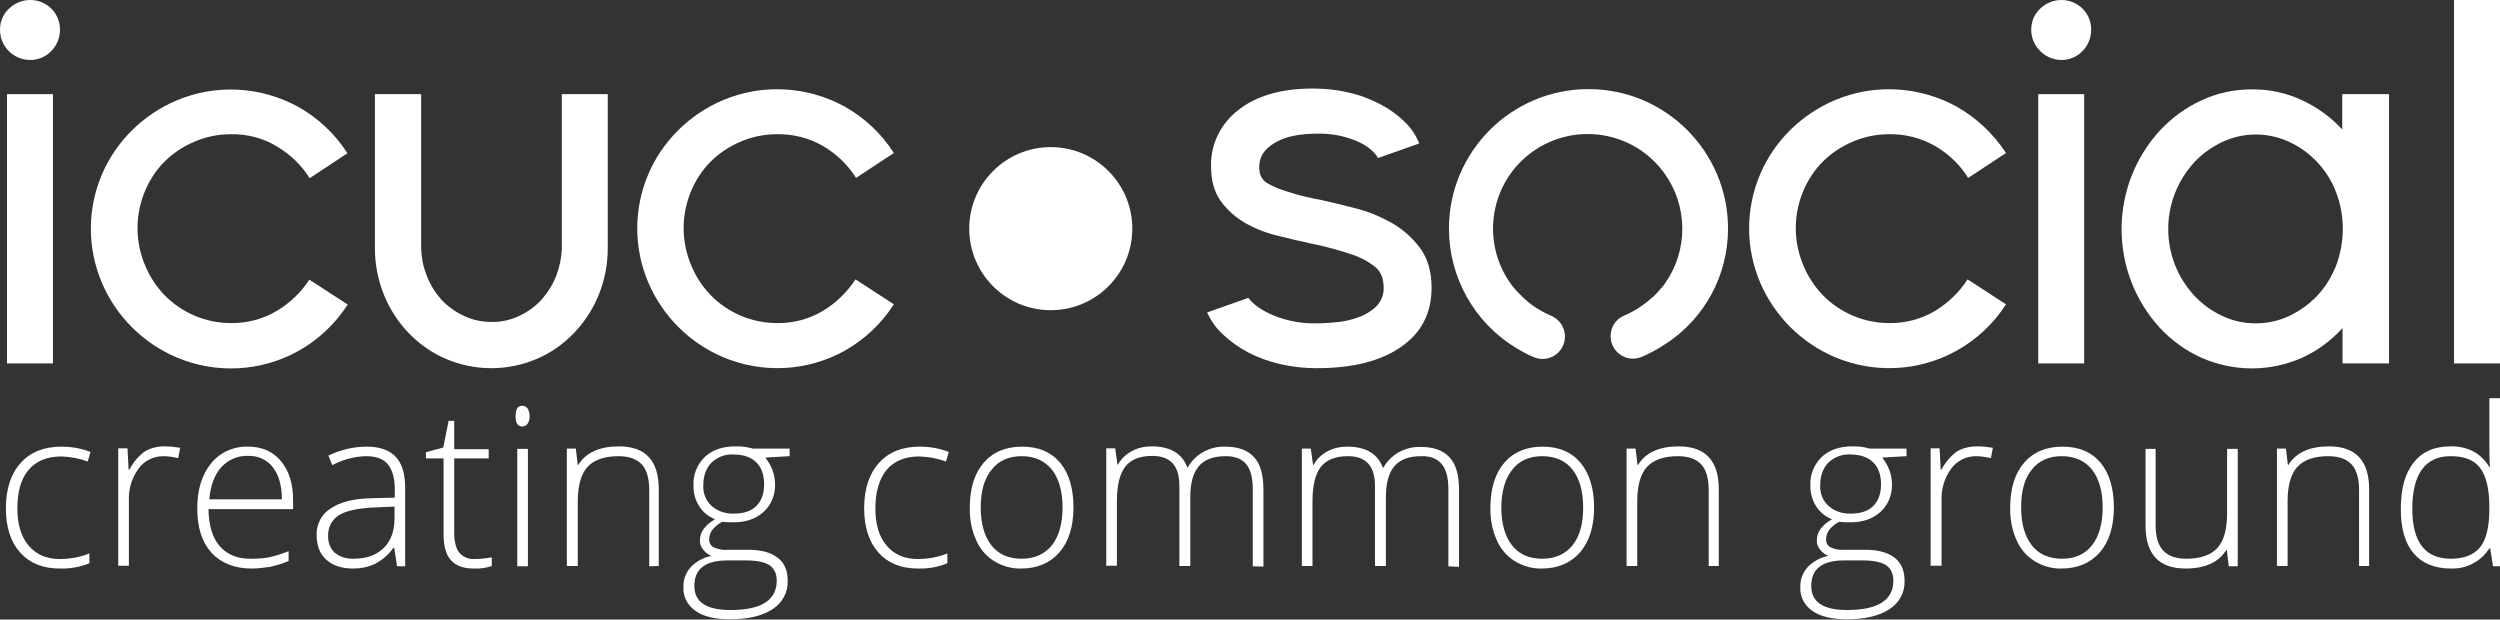
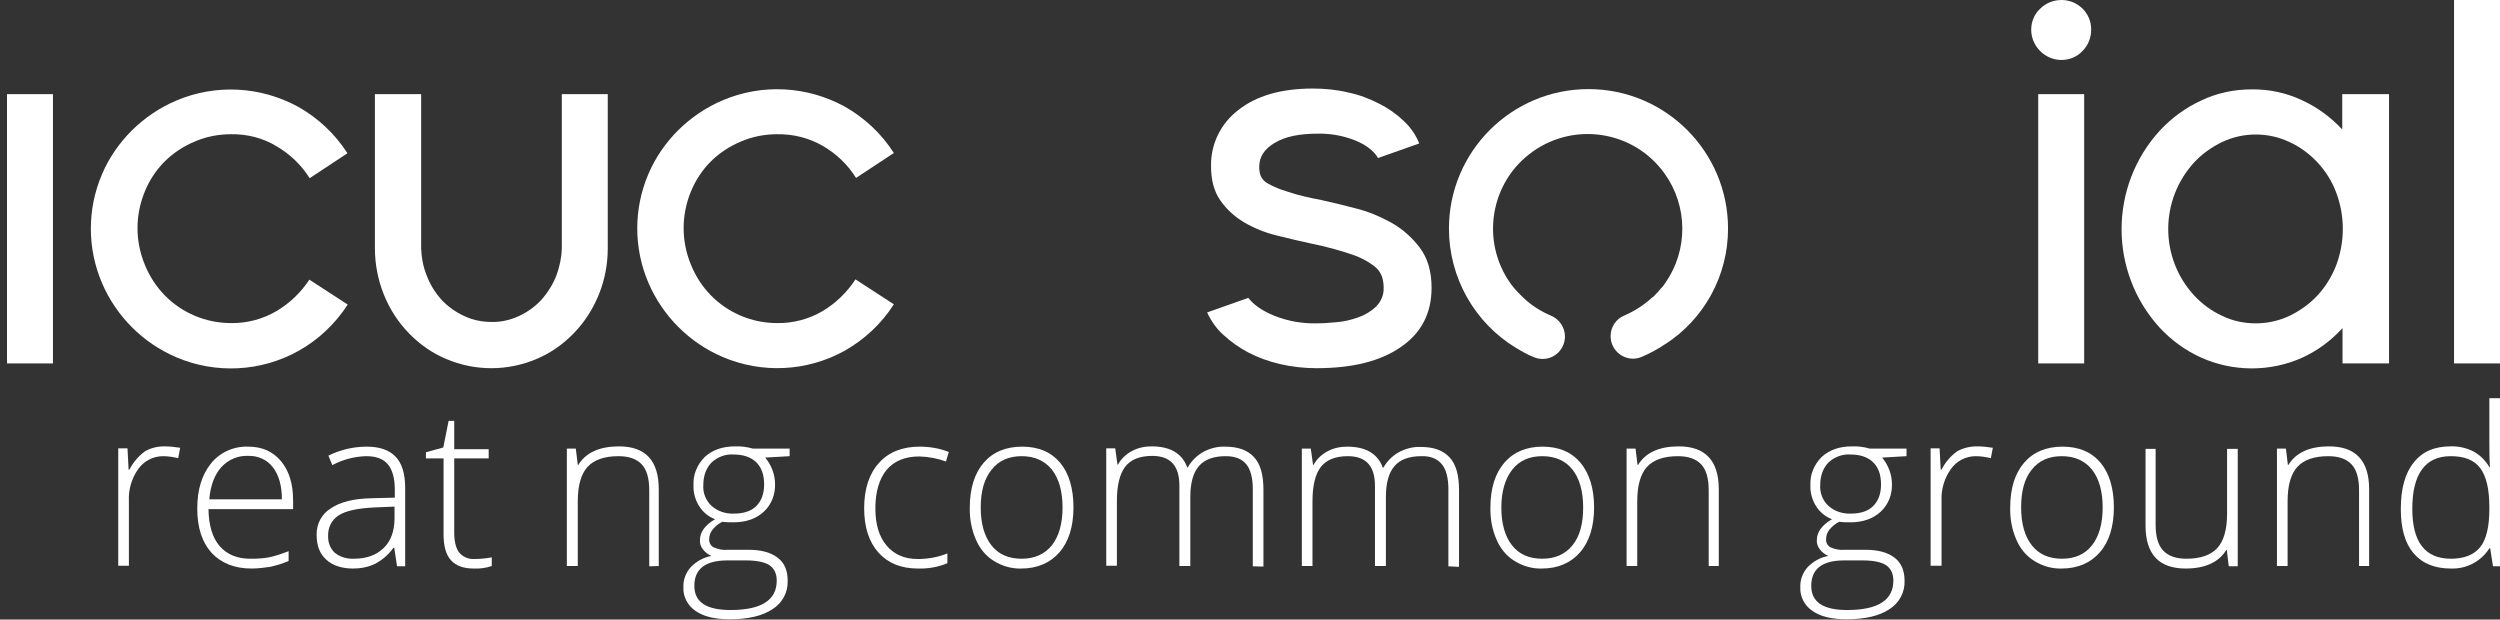
<svg xmlns="http://www.w3.org/2000/svg" version="1.1" id="WORDMARK" x="0px" y="0px" viewBox="0 0 892.2 221.1" style="enable-background:new 0 0 892.2 221.1;" xml:space="preserve">
  <rect x="0" y="0" width="892.2" height="221.1" fill="#333333" stroke="none" />
  <style type="text/css">
	.st0{fill:#FFFFFF;}
</style>
  <title>ICUC Logo 2017 - Outlines</title>
  <path class="st0" d="M852.6,33.6v96.1H836v-12.6c-4.1,4.5-9,8.1-14.5,10.6c-11.5,5.1-24.6,5-36-0.1c-5.5-2.5-10.5-6.1-14.7-10.6  c-18.2-19.9-18.2-50.5,0-70.4c4.2-4.5,9.1-8.1,14.7-10.7c5.6-2.7,11.8-4,18-4c6.2-0.1,12.3,1.2,17.9,3.8c5.5,2.5,10.4,6.1,14.5,10.5  V33.6H852.6z M805,115.4c4.2,0,8.3-0.9,12.1-2.7c3.7-1.8,7.1-4.2,9.9-7.2c2.9-3.1,5.1-6.7,6.7-10.7c3.2-8.5,3.2-17.8,0-26.2  c-1.5-4-3.8-7.6-6.7-10.7c-2.8-3-6.2-5.5-9.9-7.2c-7.6-3.6-16.5-3.6-24.1,0c-3.7,1.8-7.1,4.2-9.9,7.2c-12.4,13.5-12.4,34.2,0,47.6  c2.8,3,6.2,5.5,9.9,7.2C796.7,114.5,800.8,115.4,805,115.4L805,115.4z" />
  <path class="st0" d="M200.5,33.6v21.1v34c-0.1,3.3-0.8,6.5-1.9,9.5c-1.2,3.2-3.1,6.2-5.4,8.8c-2.3,2.5-5,4.4-8,5.8  c-3.1,1.4-6.4,2.2-9.8,2.1c-3.4,0-6.8-0.7-9.9-2.2c-3-1.4-5.8-3.4-8-5.8c-2.3-2.6-4.1-5.5-5.3-8.8c-1.2-3-1.8-6.3-1.9-9.5v-34v-21  h-16.5v55c0,5.7,1.1,11.4,3.3,16.8c2.1,5.1,5.1,9.7,8.9,13.6c3.8,3.9,8.2,7,13.2,9.1c10.3,4.4,22,4.4,32.3,0c5-2.1,9.4-5.2,13.2-9.1  c3.8-3.9,6.8-8.5,8.9-13.6c2.2-5.3,3.3-11,3.3-16.8v-55H200.5z" />
-   <path class="st0" d="M21.4,10.6c0,2.9-1.1,5.6-3.1,7.6c-1.9,2.1-4.7,3.2-7.5,3.2C4.8,21.4,0,16.6,0,10.6c0-2.8,1.1-5.6,3.2-7.5  c2-2,4.8-3.1,7.6-3.1c5.8,0,10.6,4.6,10.6,10.5C21.4,10.5,21.4,10.6,21.4,10.6z" />
  <rect x="2.5" y="33.6" class="st0" width="16.4" height="96.1" />
  <path class="st0" d="M82.4,47.9c-4.5,0-9,0.9-13.1,2.7c-4,1.7-7.6,4.1-10.6,7.1c-3,3-5.4,6.7-7,10.6c-3.5,8.4-3.5,17.8,0,26.2  c1.6,4,4,7.7,7,10.8c6.2,6.4,14.8,10,23.7,10c5.7,0.1,11.4-1.4,16.3-4.3c4.7-2.8,8.7-6.6,11.7-11.2l13.7,8.9  c-4.5,6.9-10.5,12.6-17.7,16.6c-13.4,7.4-29.4,8.2-43.5,2.2c-11.9-5.1-21.4-14.6-26.5-26.5c-5.3-12.4-5.3-26.4,0-38.8  c2.5-5.9,6.2-11.2,10.7-15.7c4.6-4.5,9.9-8.1,15.8-10.6c14.1-6,30.1-5.1,43.5,2.2c7.1,4,13.2,9.7,17.6,16.6l-13.5,8.9  c-2.9-4.7-7-8.6-11.8-11.4C93.8,49.2,88.1,47.8,82.4,47.9z" />
  <path class="st0" d="M277.3,47.9c-4.5,0-9,0.9-13.1,2.7c-4,1.7-7.6,4.1-10.6,7.1c-3,3-5.4,6.7-7,10.6c-3.5,8.4-3.5,17.8,0,26.2  c1.6,4,4,7.7,7,10.8c6.2,6.4,14.8,10,23.7,10c5.7,0.1,11.4-1.4,16.3-4.3c4.7-2.8,8.7-6.7,11.7-11.3l13.7,8.9  c-4.4,6.9-10.5,12.6-17.6,16.6c-13.4,7.4-29.4,8.2-43.5,2.2c-11.9-5.1-21.4-14.6-26.5-26.5c-5.3-12.4-5.3-26.4,0-38.8  c2.5-5.9,6.2-11.2,10.7-15.7c4.6-4.5,9.9-8.1,15.8-10.6c14.1-6,30.1-5.1,43.5,2.2c7.1,4,13.2,9.7,17.6,16.6l-13.5,8.9  c-2.9-4.7-7-8.6-11.8-11.4C288.7,49.2,283,47.8,277.3,47.9z" />
  <path class="st0" d="M471.6,71.4c3.5,0.8,7.5,1.7,12,2.9c4.5,1.1,8.8,2.9,12.8,5.1c4,2.2,7.5,5.3,10.3,9c2.8,3.7,4.2,8.5,4.2,14.3  c0,9-3.6,16.1-10.9,21.1c-7.3,5.1-17.3,7.6-30.2,7.6c-4.4,0-8.8-0.5-13.1-1.5c-3.9-0.9-7.7-2.3-11.2-4.1c-3.2-1.7-6.2-3.8-8.9-6.3  c-2.5-2.2-4.4-5-5.8-8l14.7-5.2c1.8,2.4,4.9,4.6,9.3,6.4c4.8,1.9,9.9,2.8,15,2.7c1.9,0,4.2-0.1,7-0.4c2.7-0.2,5.3-0.8,7.8-1.7  c2.4-0.8,4.6-2.1,6.5-3.9c1.8-1.8,2.8-4.2,2.7-6.8c0-1.3-0.2-2.6-0.6-3.9c-0.6-1.6-1.6-2.9-3-3.9c-2.3-1.7-4.8-3-7.5-3.9  c-4.7-1.6-9.5-2.9-14.4-3.9c-4.2-0.9-8.5-1.9-12.8-3c-4.1-1-8-2.6-11.6-4.7c-3.3-2-6.2-4.6-8.4-7.8c-2.2-3.1-3.3-7.2-3.3-12.1  c-0.2-7.8,3.4-15.3,9.7-20.1c6.4-5.1,15.3-7.7,26.6-7.7c4.2,0,8.5,0.4,12.6,1.4c3.9,0.8,7.6,2.2,11.1,4c3.2,1.6,6.2,3.7,8.8,6.2  c2.4,2.2,4.3,5,5.5,8l-14.7,5.2c-1.5-2.6-4.3-4.7-8.2-6.3c-4.3-1.7-8.8-2.5-13.4-2.4c-6.6,0-11.7,1.1-15.3,3.3  c-3.7,2.2-5.5,5-5.5,8.5c0,1.1,0.1,2.2,0.5,3.2c0.5,1.2,1.4,2.2,2.6,2.8c2.1,1.2,4.3,2.1,6.7,2.8C463.2,69.7,467.4,70.6,471.6,71.4z  " />
-   <path class="st0" d="M674.2,47.9c-4.5,0-9,0.9-13.1,2.7c-4,1.7-7.6,4.1-10.6,7.1c-3,3-5.4,6.7-7,10.6c-3.5,8.4-3.5,17.8,0,26.2  c1.6,4,4,7.7,7,10.8c6.2,6.4,14.8,10,23.7,10c5.7,0.1,11.4-1.4,16.3-4.3c4.7-2.8,8.7-6.7,11.7-11.3l13.7,8.9  c-4.4,6.9-10.5,12.6-17.7,16.6c-13.4,7.4-29.4,8.2-43.5,2.2c-11.9-5.1-21.4-14.6-26.5-26.5c-5.3-12.4-5.3-26.4,0-38.8  c2.5-5.9,6.2-11.2,10.7-15.7c4.6-4.5,9.9-8.1,15.8-10.6c14.1-6,30.1-5.1,43.5,2.2c7.1,4,13.2,9.7,17.7,16.6l-13.5,8.9  c-2.9-4.7-7-8.6-11.8-11.4C685.5,49.2,679.9,47.8,674.2,47.9z" />
  <path class="st0" d="M746.3,10.6c0,2.9-1.1,5.6-3.1,7.6c-1.9,2.1-4.7,3.2-7.5,3.2c-5.9,0-10.8-4.9-10.8-10.8c0-2.8,1.1-5.6,3.2-7.5  c2-2,4.8-3.1,7.6-3.1c5.8,0,10.6,4.6,10.6,10.5C746.3,10.5,746.3,10.6,746.3,10.6L746.3,10.6z" />
  <rect x="727.4" y="33.6" class="st0" width="16.4" height="96.1" />
  <path class="st0" d="M875.8,129.7V0h16.4v129.7H875.8z" />
  <path class="st0" d="M616.7,81.6c0-27.5-22.3-49.8-49.8-49.8c-27.5,0-49.8,22.3-49.8,49.8c0,17.4,9.1,33.6,24,42.6l0.2,0.1  c0.6,0.3,1.1,0.7,1.7,1l0.4,0.2l0.3,0.2l0,0c1.2,0.7,2.5,1.3,3.8,1.8c4.1,1.7,8.8-0.3,10.4-4.4c0.4-0.9,0.6-2,0.6-3l0,0  c0-3.2-1.9-6.1-4.9-7.4c-3.7-1.6-7.1-3.7-10-6.5l0,0l-0.2-0.2c-0.4-0.4-0.9-0.9-1.3-1.3l-0.5-0.5c-0.3-0.4-0.7-0.7-1-1.1l-0.5-0.6  c-0.3-0.4-0.7-0.9-1-1.3c-10.8-15.2-7.3-36.3,7.9-47.1c15.2-10.8,36.3-7.3,47.1,7.9c8.3,11.6,8.4,27.3,0.2,39  c-0.4,0.6-0.8,1.2-1.3,1.7l-0.3,0.3c-0.4,0.4-0.7,0.9-1.1,1.3l-0.4,0.4c-0.5,0.5-0.9,1-1.4,1.4l-0.1,0l0,0c-2.9,2.7-6.3,4.9-10,6.5  c-3,1.2-4.9,4.1-4.9,7.4l0,0c0,4.4,3.6,8,8,8c1,0,2-0.2,3-0.6c1.3-0.5,2.6-1.2,3.8-1.8l0,0l0.2-0.1l0.7-0.4c0.5-0.3,1-0.5,1.4-0.8  l0.4-0.2c0.6-0.4,1.2-0.8,1.8-1.2h0.1l0,0C608.3,113.8,616.7,98.3,616.7,81.6z" />
-   <circle class="st0" cx="375" cy="81.6" r="29.1" />
-   <path class="st0" d="M21.3,202.9c-6,0-10.7-1.9-14.1-5.7c-3.4-3.8-5.1-9.1-5.1-15.8c0-6.9,1.8-12.4,5.3-16.2  c3.5-3.9,8.4-5.8,14.5-5.8c3.6,0,7.1,0.6,10.4,1.9l-1,3.4c-3-1.1-6.2-1.7-9.4-1.8c-5.1,0-9,1.6-11.7,4.8s-4,7.7-4,13.7  c0,5.7,1.3,10.1,4,13.3c2.7,3.2,6.4,4.8,11.1,4.8c3.6,0,7.2-0.6,10.6-2v3.5C28.6,202.4,24.9,203,21.3,202.9z" />
  <path class="st0" d="M58.6,159.3c1.9,0,3.8,0.2,5.7,0.5l-0.7,3.7c-1.8-0.4-3.6-0.7-5.4-0.7c-3.5,0-6.8,1.7-8.8,4.5  c-2.4,3.3-3.6,7.4-3.4,11.5v23.1h-3.8v-41.9h3.3l0.4,7.6h0.3c1.3-2.6,3.2-4.8,5.5-6.5C53.7,159.9,56.1,159.3,58.6,159.3z" />
  <path class="st0" d="M89.8,202.9c-6.1,0-10.8-1.9-14.3-5.6c-3.4-3.8-5.1-9-5.1-15.8c0-6.7,1.6-12,4.9-16.1c3.2-4,8.2-6.2,13.3-6  c4.9,0,8.8,1.7,11.7,5.2s4.3,8.1,4.3,14v3.1H74.4c0.1,5.8,1.4,10.2,4,13.2c2.6,3,6.4,4.6,11.3,4.5c2.1,0,4.2-0.1,6.3-0.5  c2.4-0.5,4.7-1.3,7-2.2v3.5c-2.1,0.9-4.3,1.6-6.6,2.1C94.2,202.6,92,202.9,89.8,202.9z M88.7,162.7c-3.7-0.2-7.2,1.3-9.7,4  c-2.4,2.7-3.9,6.5-4.3,11.5h25.9c0-4.9-1.1-8.7-3.2-11.4C95.4,164.1,92.1,162.6,88.7,162.7z" />
  <path class="st0" d="M141.7,202.1l-1-6.6h-0.3c-1.7,2.4-3.9,4.3-6.5,5.7c-2.5,1.2-5.2,1.7-7.9,1.7c-4.1,0-7.3-1.1-9.6-3.2  c-2.3-2.1-3.4-5-3.4-8.8c-0.1-3.9,1.8-7.5,5.1-9.5c3.4-2.3,8.3-3.5,14.8-3.6l8-0.2v-2.8c0-4-0.8-7-2.4-9s-4.2-3-7.8-3  c-4.2,0.1-8.4,1.2-12.1,3.2l-1.4-3.4c4.3-2.1,8.9-3.2,13.7-3.2c4.6,0,8,1.2,10.3,3.6c2.3,2.4,3.4,6.1,3.4,11.2v27.9L141.7,202.1z   M126.3,199.4c4.5,0,8-1.3,10.6-3.8s3.9-6.1,3.9-10.7v-4.1l-7.3,0.3c-5.9,0.3-10.1,1.2-12.6,2.8c-2.5,1.6-3.9,4.3-3.8,7.3  c-0.1,2.3,0.7,4.5,2.4,6.1C121.4,198.8,123.8,199.5,126.3,199.4L126.3,199.4z" />
  <path class="st0" d="M169.2,199.5c2.1,0,4.2-0.2,6.3-0.6v3.1c-2.1,0.7-4.2,1-6.4,0.9c-3.7,0-6.4-1-8.2-3c-1.8-2-2.6-5.1-2.6-9.3v-27  H152v-2.2l6.2-1.7l1.9-9.5h2v10.1h12.3v3.3h-12.3V190c0,3.2,0.6,5.6,1.7,7.1C165.1,198.7,167.1,199.6,169.2,199.5z" />
-   <path class="st0" d="M184,148.5c0-2.5,0.8-3.7,2.4-3.7c0.8,0,1.5,0.4,1.9,1c0.5,0.8,0.7,1.8,0.7,2.7c0.1,1-0.2,1.9-0.7,2.7  c-0.4,0.6-1.1,1-1.9,1C184.8,152.2,184,151,184,148.5z M188.4,202.1h-3.8v-41.9h3.8V202.1z" />
  <path class="st0" d="M231.7,202.1v-27.2c0-4.2-0.9-7.3-2.7-9.2c-1.8-1.9-4.5-2.9-8.3-2.9c-5,0-8.7,1.3-11,3.8s-3.5,6.6-3.5,12.3  v23.1h-3.9v-41.9h3.2l0.7,5.8h0.2c2.7-4.4,7.6-6.6,14.5-6.6c9.5,0,14.2,5.1,14.2,15.3v27.4L231.7,202.1z" />
  <path class="st0" d="M281.8,160.1v2.7l-8.7,0.5c2.2,2.7,3.5,6,3.5,9.5c0.1,3.7-1.3,7.3-4,9.8c-2.7,2.5-6.3,3.8-10.8,3.8  c-1.3,0-2.7,0-4-0.2c-1.4,0.7-2.5,1.6-3.5,2.8c-0.8,1-1.2,2.2-1.2,3.4c-0.1,1.2,0.5,2.3,1.5,2.9c1.6,0.7,3.4,1.1,5.1,0.9h7.3  c4.6,0,8,0.9,10.5,2.8s3.6,4.6,3.6,8.2c0.2,4.1-1.9,8-5.4,10.2c-3.6,2.4-8.7,3.6-15.3,3.6c-5.3,0-9.4-1-12.2-3  c-2.8-1.9-4.5-5.1-4.3-8.5c-0.1-2.7,0.9-5.2,2.7-7.2c2-2,4.5-3.4,7.3-3.9c-1.2-0.5-2.2-1.3-3-2.3c-0.8-1-1.2-2.2-1.1-3.4  c0-2.8,1.8-5.3,5.4-7.4c-2.4-0.9-4.4-2.6-5.7-4.7c-1.4-2.2-2.1-4.8-2-7.4c-0.2-3.8,1.3-7.4,4-10.1c2.7-2.5,6.3-3.8,10.8-3.8  c2.2-0.1,4.3,0.2,6.4,0.8L281.8,160.1z M247.8,209.1c0,5.8,4.3,8.6,12.9,8.6c11,0,16.5-3.5,16.5-10.5c0-2.5-0.9-4.3-2.6-5.5  c-1.7-1.1-4.5-1.7-8.4-1.7h-6.9C251.6,200.1,247.8,203.1,247.8,209.1L247.8,209.1z M251,173.1c-0.2,2.8,0.9,5.6,3,7.5  c2.2,1.9,5,2.8,7.9,2.7c3.5,0,6.2-0.9,8-2.7c1.8-1.8,2.8-4.3,2.8-7.7c0-3.6-1-6.2-2.9-8c-1.9-1.8-4.6-2.7-8-2.7  c-2.9-0.2-5.8,0.9-7.9,2.9C252,167.1,251,169.8,251,173.1L251,173.1z" />
  <path class="st0" d="M327.6,202.9c-6,0-10.7-1.9-14.1-5.7c-3.4-3.8-5.1-9.1-5.1-15.8c0-6.9,1.8-12.4,5.3-16.2  c3.5-3.9,8.4-5.8,14.5-5.8c3.6,0,7.1,0.6,10.4,1.9l-1,3.4c-3-1.1-6.2-1.7-9.5-1.8c-5.1,0-9,1.6-11.7,4.8c-2.6,3.2-4,7.8-4,13.7  c0,5.7,1.3,10.1,4,13.3c2.7,3.2,6.4,4.8,11.1,4.8c3.6,0,7.2-0.6,10.6-2v3.5C334.8,202.4,331.2,203,327.6,202.9z" />
  <path class="st0" d="M383.1,181.1c0,6.8-1.7,12.2-5,16c-3.3,3.8-7.9,5.8-13.7,5.8c-3.4,0.1-6.8-0.9-9.7-2.7  c-2.9-1.8-5.1-4.5-6.4-7.6c-1.6-3.6-2.3-7.6-2.2-11.5c0-6.8,1.7-12.2,5-16c3.3-3.8,7.9-5.7,13.7-5.7c5.8,0,10.3,1.9,13.6,5.8  C381.5,169,383.1,174.3,383.1,181.1z M350,181.1c0,5.8,1.3,10.3,3.8,13.5c2.5,3.2,6.1,4.8,10.8,4.8c4.6,0,8.2-1.6,10.8-4.8  c2.5-3.2,3.8-7.7,3.8-13.5c0-5.8-1.3-10.3-3.8-13.5c-2.6-3.2-6.2-4.8-10.8-4.8s-8.2,1.6-10.7,4.8C351.3,170.8,350,175.2,350,181.1  L350,181.1z" />
  <path class="st0" d="M447.1,202.1v-27.5c0-4.1-0.8-7.1-2.4-9c-1.6-1.9-4-2.8-7.3-2.8c-4.3,0-7.5,1.2-9.5,3.5  c-2.1,2.4-3.1,6.1-3.1,11.1v24.6h-3.9v-28.7c0-7.1-3.2-10.6-9.7-10.6c-4.4,0-7.6,1.3-9.6,3.8c-2,2.6-3,6.7-3,12.3v23.1h-3.8v-41.9  h3.2l0.8,5.8h0.2c1.1-2.1,2.9-3.7,4.9-4.8c2.2-1.2,4.6-1.7,7.1-1.7c6.6,0,10.9,2.5,12.7,7.5h0.2c1.3-2.3,3.2-4.2,5.5-5.5  c2.4-1.3,5.1-2,7.8-1.9c4.6,0,8,1.2,10.3,3.7c2.3,2.4,3.4,6.3,3.4,11.7v27.4L447.1,202.1z" />
  <path class="st0" d="M516.9,202.1v-27.5c0-4.1-0.8-7.1-2.4-9s-4-2.9-7.3-2.8c-4.3,0-7.5,1.2-9.5,3.5c-2.1,2.4-3.1,6.1-3.1,11.1V202  h-3.9v-28.6c0-7.1-3.2-10.6-9.7-10.6c-4.4,0-7.6,1.3-9.6,3.8c-2,2.6-3,6.7-3,12.3v23.1h-3.8v-41.9h3.2l0.8,5.8h0.2  c1.1-2.1,2.9-3.7,4.9-4.8c2.2-1.2,4.6-1.7,7.1-1.7c6.6,0,10.9,2.5,12.7,7.5h0.2c1.3-2.3,3.2-4.2,5.5-5.5c2.4-1.3,5.1-2,7.8-1.9  c4.6,0,8,1.2,10.3,3.7c2.3,2.4,3.4,6.3,3.4,11.7v27.4L516.9,202.1z" />
  <path class="st0" d="M568.9,181.1c0,6.8-1.7,12.2-5,16c-3.3,3.8-7.9,5.8-13.7,5.8c-3.4,0.1-6.8-0.9-9.7-2.7  c-2.9-1.8-5.1-4.5-6.4-7.6c-1.6-3.6-2.3-7.6-2.2-11.5c0-6.8,1.7-12.2,5-16s7.9-5.7,13.6-5.7c5.8,0,10.3,1.9,13.6,5.8  C567.2,169,568.9,174.3,568.9,181.1z M535.8,181.1c0,5.8,1.3,10.3,3.8,13.5c2.5,3.2,6.1,4.8,10.8,4.8c4.6,0,8.2-1.6,10.8-4.8  s3.8-7.7,3.8-13.5c0-5.8-1.3-10.3-3.8-13.5s-6.2-4.8-10.8-4.8s-8.2,1.6-10.7,4.8S535.8,175.3,535.8,181.1L535.8,181.1z" />
  <path class="st0" d="M609.8,202.1v-27.2c0-4.2-0.9-7.3-2.7-9.2c-1.8-1.9-4.5-2.9-8.3-2.9c-5,0-8.7,1.3-11,3.8  c-2.3,2.5-3.5,6.6-3.5,12.3v23.1h-3.8v-41.9h3.2l0.7,5.8h0.2c2.7-4.4,7.6-6.6,14.5-6.6c9.5,0,14.3,5.1,14.3,15.3v27.4H609.8z" />
  <path class="st0" d="M680.4,160.1v2.7l-8.7,0.5c2.2,2.7,3.5,6,3.5,9.5c0.1,3.7-1.3,7.3-4,9.8c-2.7,2.5-6.3,3.8-10.8,3.8  c-1.3,0-2.7,0-4-0.2c-1.4,0.7-2.5,1.6-3.5,2.8c-0.8,1-1.2,2.2-1.2,3.4c-0.1,1.2,0.5,2.3,1.5,2.9c1.6,0.7,3.4,1.1,5.1,0.9h7.3  c4.6,0,8,0.9,10.5,2.8c2.4,1.8,3.6,4.6,3.6,8.2c0.2,4.1-1.9,8-5.4,10.2c-3.6,2.4-8.7,3.6-15.3,3.6c-5.3,0-9.4-1-12.2-3  c-2.8-1.9-4.5-5.1-4.3-8.5c-0.1-2.7,0.9-5.2,2.7-7.2c2-2,4.5-3.4,7.3-3.9c-1.2-0.5-2.2-1.3-3-2.3c-0.8-1-1.2-2.2-1.1-3.4  c0-2.8,1.8-5.3,5.4-7.4c-2.4-0.9-4.4-2.6-5.7-4.7c-1.4-2.2-2.1-4.8-2-7.4c-0.2-3.8,1.3-7.4,4-10.1c2.7-2.5,6.3-3.8,10.8-3.8  c2.2-0.1,4.3,0.2,6.4,0.8L680.4,160.1z M646.4,209.1c0,5.8,4.3,8.6,12.8,8.6c11,0,16.5-3.5,16.5-10.5c0-2.5-0.9-4.3-2.6-5.5  c-1.7-1.1-4.5-1.7-8.4-1.7h-6.9C650.2,200.1,646.4,203.1,646.4,209.1L646.4,209.1z M649.6,173.1c-0.2,2.8,0.9,5.6,3,7.5  c2.2,1.9,5,2.8,7.9,2.7c3.5,0,6.2-0.9,8-2.7c1.8-1.8,2.8-4.3,2.8-7.7c0-3.6-1-6.2-2.9-8c-1.9-1.8-4.6-2.7-8-2.7  c-2.9-0.2-5.8,0.9-7.9,2.9C650.6,167.1,649.6,169.8,649.6,173.1L649.6,173.1z" />
  <path class="st0" d="M705.5,159.3c1.9,0,3.8,0.2,5.7,0.5l-0.7,3.7c-1.8-0.4-3.6-0.7-5.4-0.7c-3.5,0-6.8,1.7-8.8,4.5  c-2.4,3.3-3.6,7.4-3.4,11.5v23.1H689v-41.9h3.2l0.4,7.6h0.3c1.3-2.6,3.2-4.8,5.5-6.5C700.5,159.9,703,159.3,705.5,159.3z" />
  <path class="st0" d="M754.4,181.1c0,6.8-1.7,12.2-5,16c-3.3,3.8-7.9,5.8-13.7,5.8c-3.4,0.1-6.8-0.9-9.7-2.7  c-2.9-1.8-5.1-4.5-6.4-7.6c-1.6-3.6-2.3-7.6-2.2-11.5c0-6.8,1.7-12.2,5-16s7.9-5.7,13.7-5.7c5.8,0,10.3,1.9,13.6,5.8  C752.8,169,754.4,174.3,754.4,181.1z M721.3,181.1c0,5.8,1.3,10.3,3.8,13.5c2.5,3.2,6.1,4.8,10.8,4.8c4.6,0,8.2-1.6,10.7-4.8  c2.5-3.2,3.8-7.7,3.8-13.5c0-5.8-1.3-10.3-3.8-13.5c-2.6-3.2-6.2-4.8-10.8-4.8s-8.2,1.6-10.7,4.8  C722.5,170.8,721.3,175.2,721.3,181.1L721.3,181.1z" />
  <path class="st0" d="M769.3,160.1v27.2c0,4.2,0.9,7.3,2.7,9.2s4.5,2.9,8.3,2.9c5,0,8.7-1.3,11-3.8c2.3-2.5,3.5-6.6,3.5-12.3v-23.1  h3.8v41.9h-3.2l-0.7-5.8h-0.2c-2.7,4.4-7.6,6.6-14.5,6.6c-9.5,0-14.3-5.1-14.3-15.3v-27.4H769.3z" />
  <path class="st0" d="M841.9,202.1v-27.2c0-4.2-0.9-7.3-2.7-9.2c-1.8-1.9-4.5-2.9-8.3-2.9c-5,0-8.7,1.3-11,3.8s-3.5,6.6-3.5,12.3  v23.1h-3.8v-41.9h3.2l0.7,5.8h0.2c2.7-4.4,7.6-6.6,14.5-6.6c9.5,0,14.3,5.1,14.3,15.3v27.4H841.9z" />
  <path class="st0" d="M874.6,159.3c2.7-0.1,5.4,0.5,7.9,1.7c2.5,1.3,4.5,3.3,5.9,5.7h0.2c-0.2-3.2-0.2-6.4-0.2-9.5v-15.1h3.8v60h-2.5  l-1-6.4h-0.3c-3,4.7-8.2,7.4-13.7,7.2c-5.8,0-10.2-1.8-13.3-5.4s-4.6-8.9-4.6-15.8c0-7.3,1.5-12.8,4.6-16.6  C864.4,161.2,868.8,159.3,874.6,159.3z M874.6,162.8c-4.6,0-8,1.6-10.3,4.8c-2.3,3.2-3.4,7.9-3.4,14c0,11.9,4.6,17.8,13.8,17.8  c4.7,0,8.2-1.4,10.4-4.1s3.3-7.3,3.3-13.6V181c0-6.5-1.1-11.1-3.3-14S879.4,162.8,874.6,162.8z" />
</svg>